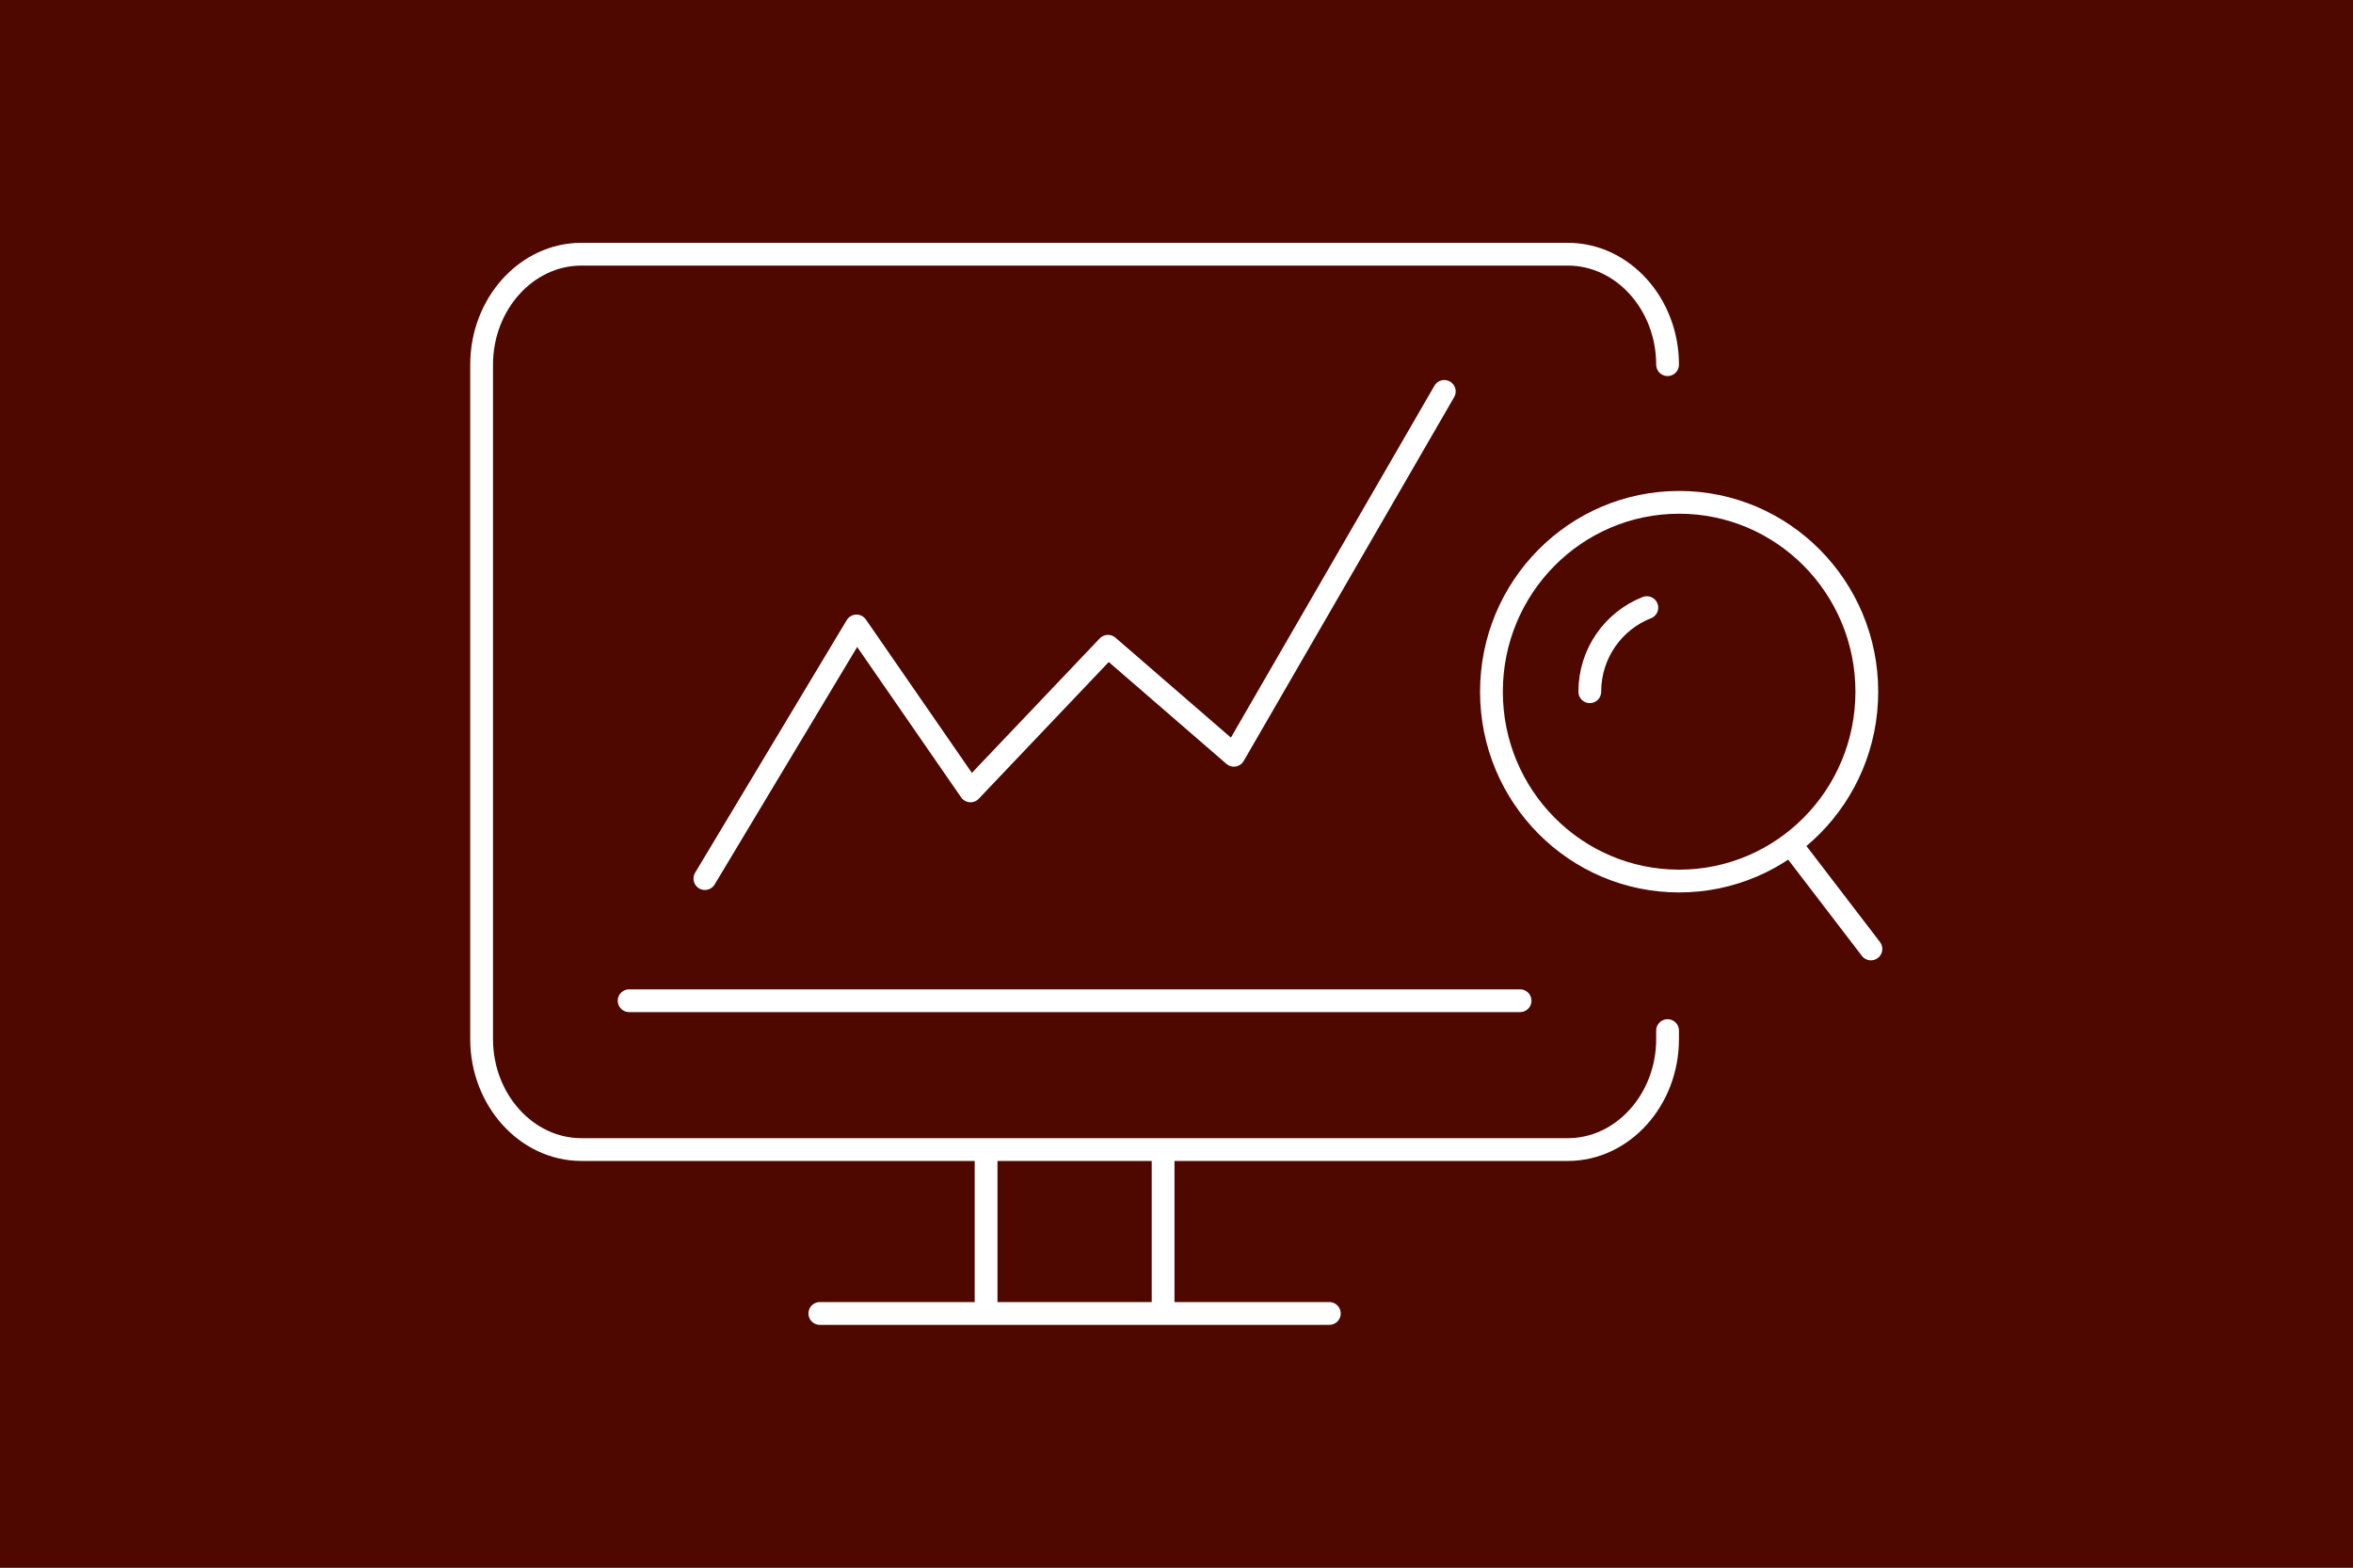
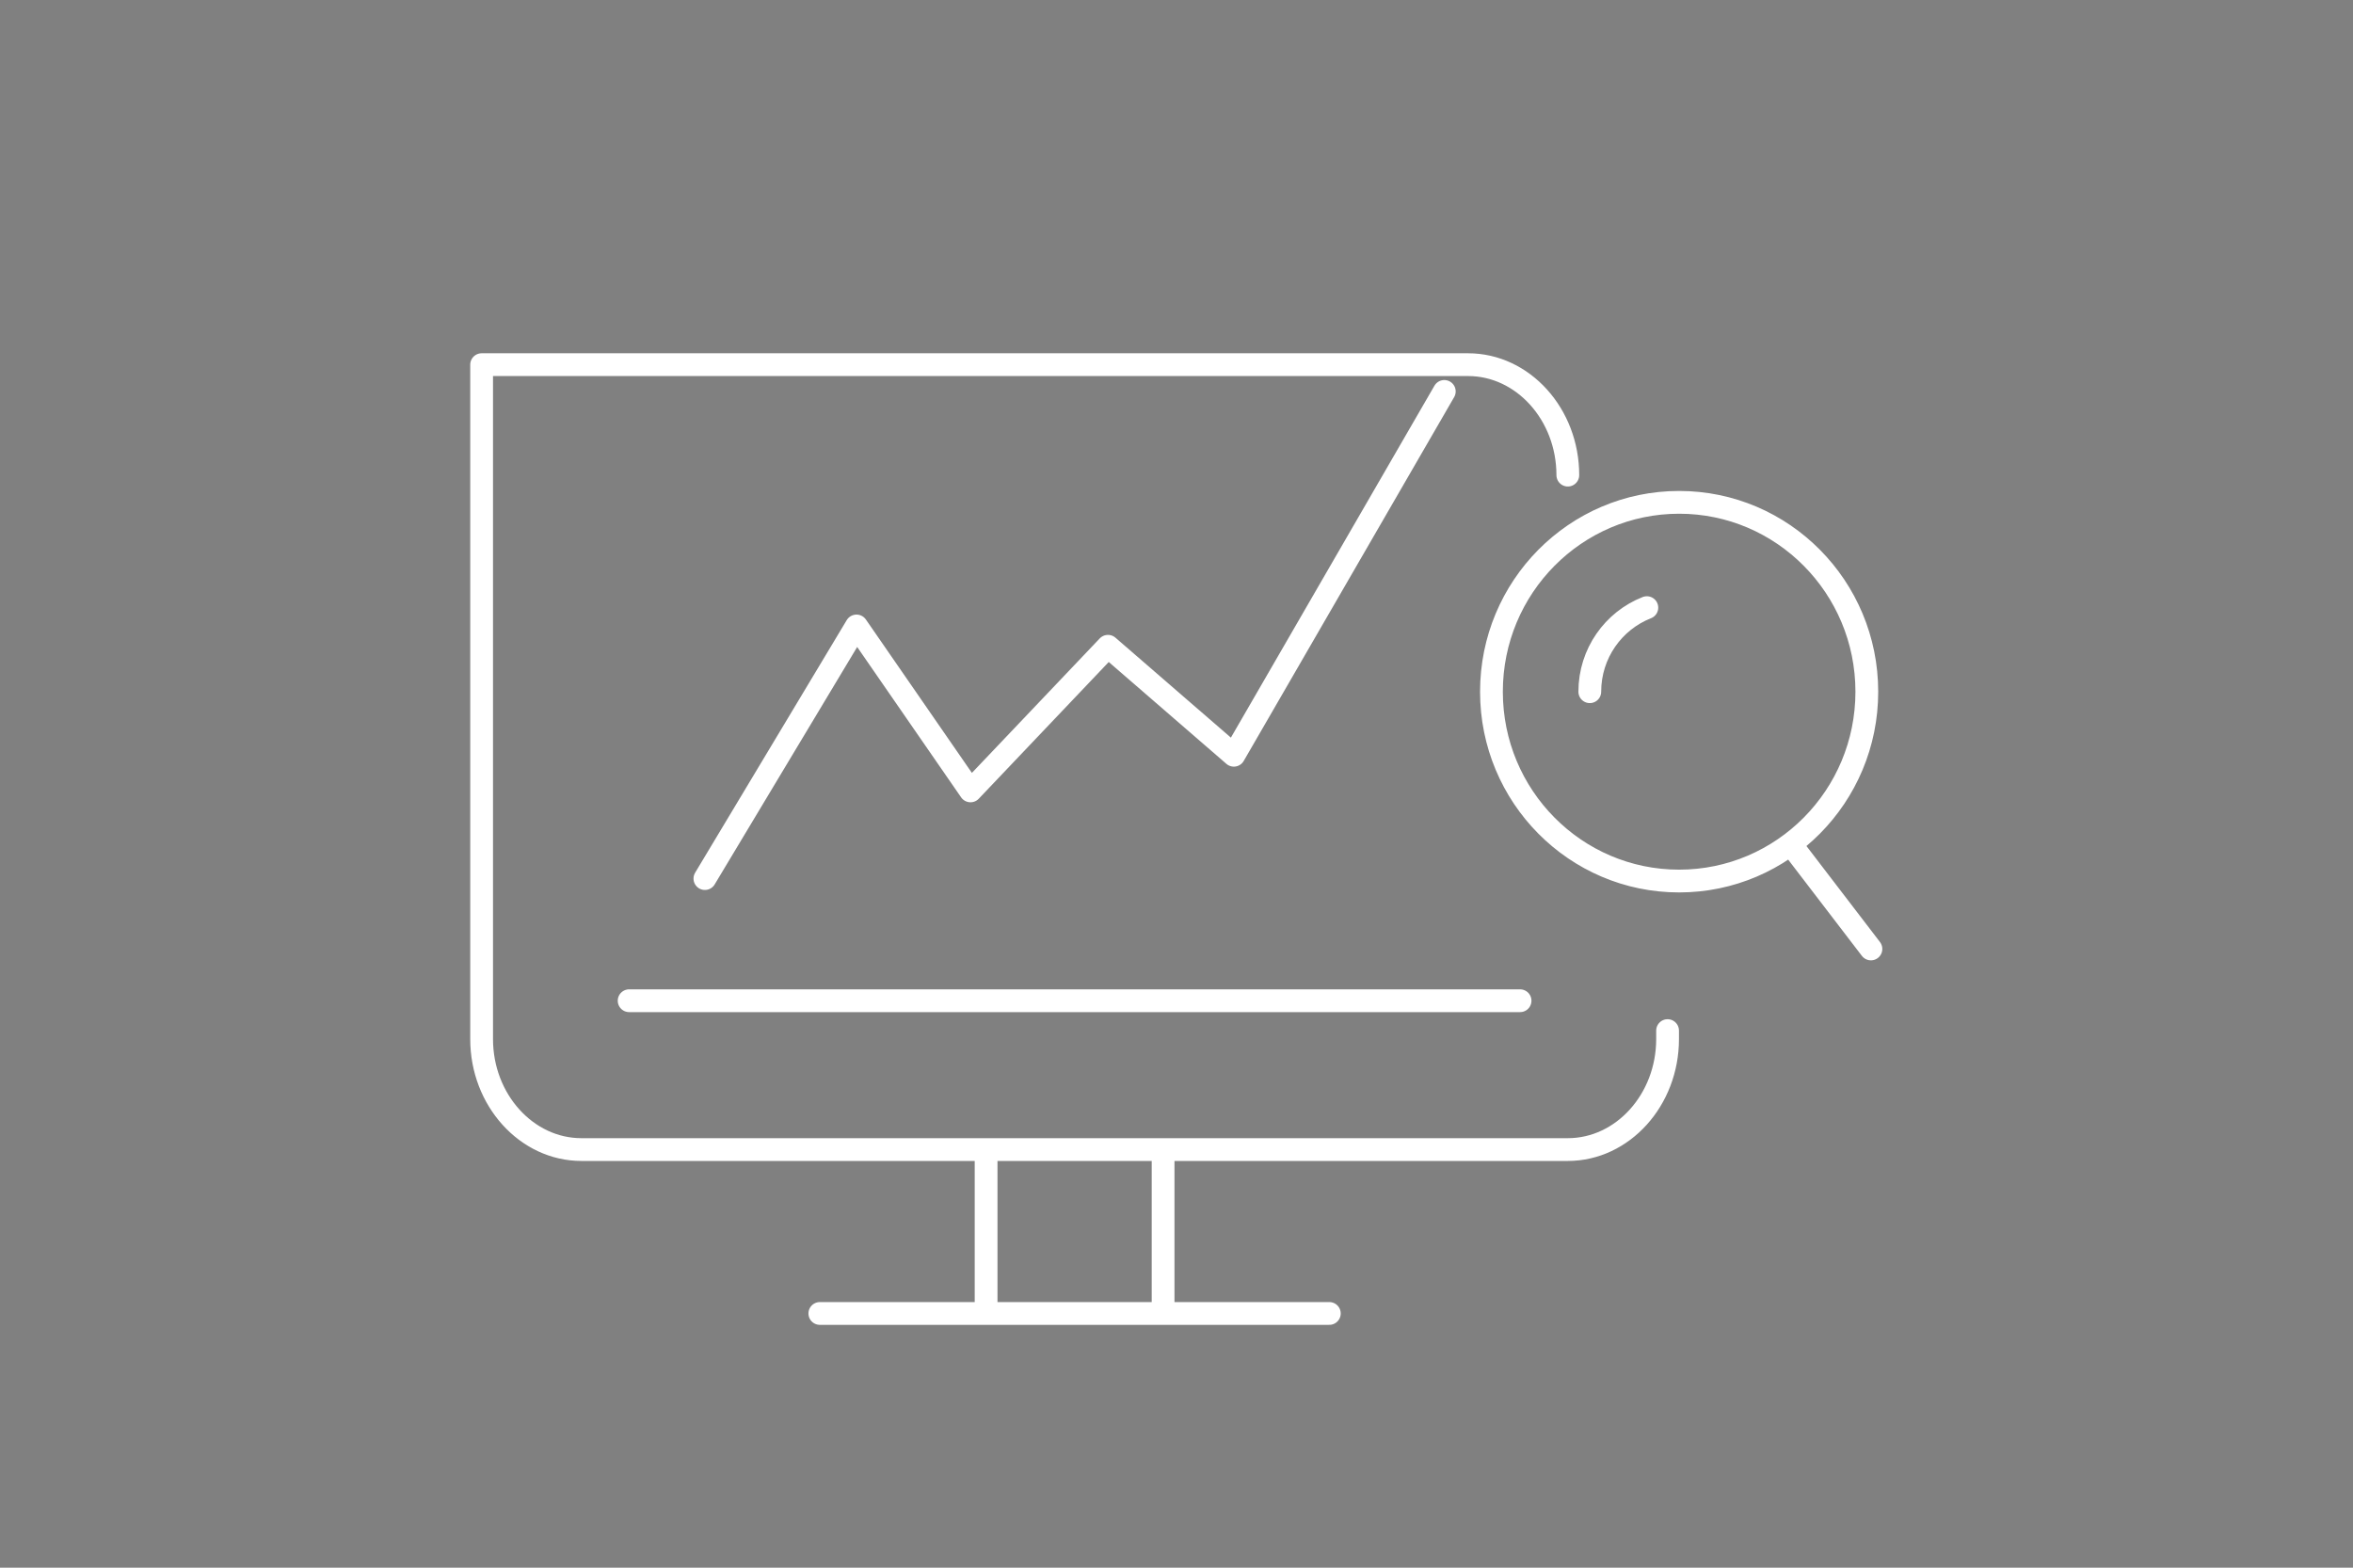
<svg xmlns="http://www.w3.org/2000/svg" xmlns:xlink="http://www.w3.org/1999/xlink" version="1.1" id="Layer_1" x="0px" y="0px" viewBox="0 0 619.88 413" style="enable-background:new 0 0 619.88 413;" xml:space="preserve">
  <rect x="0" y="0" width="619.88" height="413" fill="#808080" stroke="none" />
  <style type="text/css">
	.st0{clip-path:url(#SVGID_00000077315626717816384810000011523685482402985392_);fill:#4F0800;}
	.st1{fill:none;stroke:#FFFFFF;stroke-width:6;stroke-linecap:round;stroke-linejoin:round;stroke-miterlimit:10;}
	.st2{clip-path:url(#SVGID_00000106833273125078053210000006191373084693738411_);fill:#005F86;}
	.st3{clip-path:url(#SVGID_00000082357709105823732720000008324469636470386068_);fill:#4F0800;}
	.st4{clip-path:url(#SVGID_00000026158521033914576670000016794068609748628381_);fill:#912227;}
	.st5{clip-path:url(#SVGID_00000043450454185822183340000010234347843968147387_);fill:#912227;}
	.st6{fill:none;stroke:#FFFFFF;stroke-width:6;stroke-linecap:round;stroke-linejoin:round;}
	.st7{clip-path:url(#SVGID_00000170250954134927899240000002348434061003621020_);fill:#005F86;}
</style>
  <g>
    <g>
      <defs>
-         <rect id="SVGID_1_" width="619.88" height="413" />
-       </defs>
+         </defs>
      <clipPath id="SVGID_00000054951802580953232760000003076840925125389217_">
        <use xlink:href="#SVGID_1_" style="overflow:visible;" />
      </clipPath>
-       <polygon style="clip-path:url(#SVGID_00000054951802580953232760000003076840925125389217_);fill:#4F0800;" points="-0.12,0     -0.12,413 619.88,413 619.88,0 -0.12,0   " />
    </g>
-     <path class="st1" d="M215.98,346.03H350.2 M259.78,302.85v42 M306.41,302.85v42 M439.31,271.51v2.24c0,16-11.82,29.1-26.28,29.1   H153.16c-14.46,0-26.28-13.1-26.28-29.1V96.07c0-16.01,11.82-29.1,26.28-29.1h259.87c14.46,0,26.28,13.09,26.28,29.1    M165.74,263.64h234.71 M185.7,231.46l39.94-66.55l30.03,43.45l36.22-38.1l33.16,28.71l55.44-95.85 M491.8,182.23   c0,27.56-22.14,49.88-49.45,49.88c-27.3,0-49.44-22.32-49.44-49.88c0-27.56,22.14-49.89,49.44-49.89   C469.66,132.34,491.8,154.67,491.8,182.23L491.8,182.23z M418.82,182.23c0-10.09,6.24-18.71,15.03-22.15 M471.73,222.38L492.88,250   " />
+     <path class="st1" d="M215.98,346.03H350.2 M259.78,302.85v42 M306.41,302.85v42 M439.31,271.51v2.24c0,16-11.82,29.1-26.28,29.1   H153.16c-14.46,0-26.28-13.1-26.28-29.1V96.07h259.87c14.46,0,26.28,13.09,26.28,29.1    M165.74,263.64h234.71 M185.7,231.46l39.94-66.55l30.03,43.45l36.22-38.1l33.16,28.71l55.44-95.85 M491.8,182.23   c0,27.56-22.14,49.88-49.45,49.88c-27.3,0-49.44-22.32-49.44-49.88c0-27.56,22.14-49.89,49.44-49.89   C469.66,132.34,491.8,154.67,491.8,182.23L491.8,182.23z M418.82,182.23c0-10.09,6.24-18.71,15.03-22.15 M471.73,222.38L492.88,250   " />
  </g>
</svg>